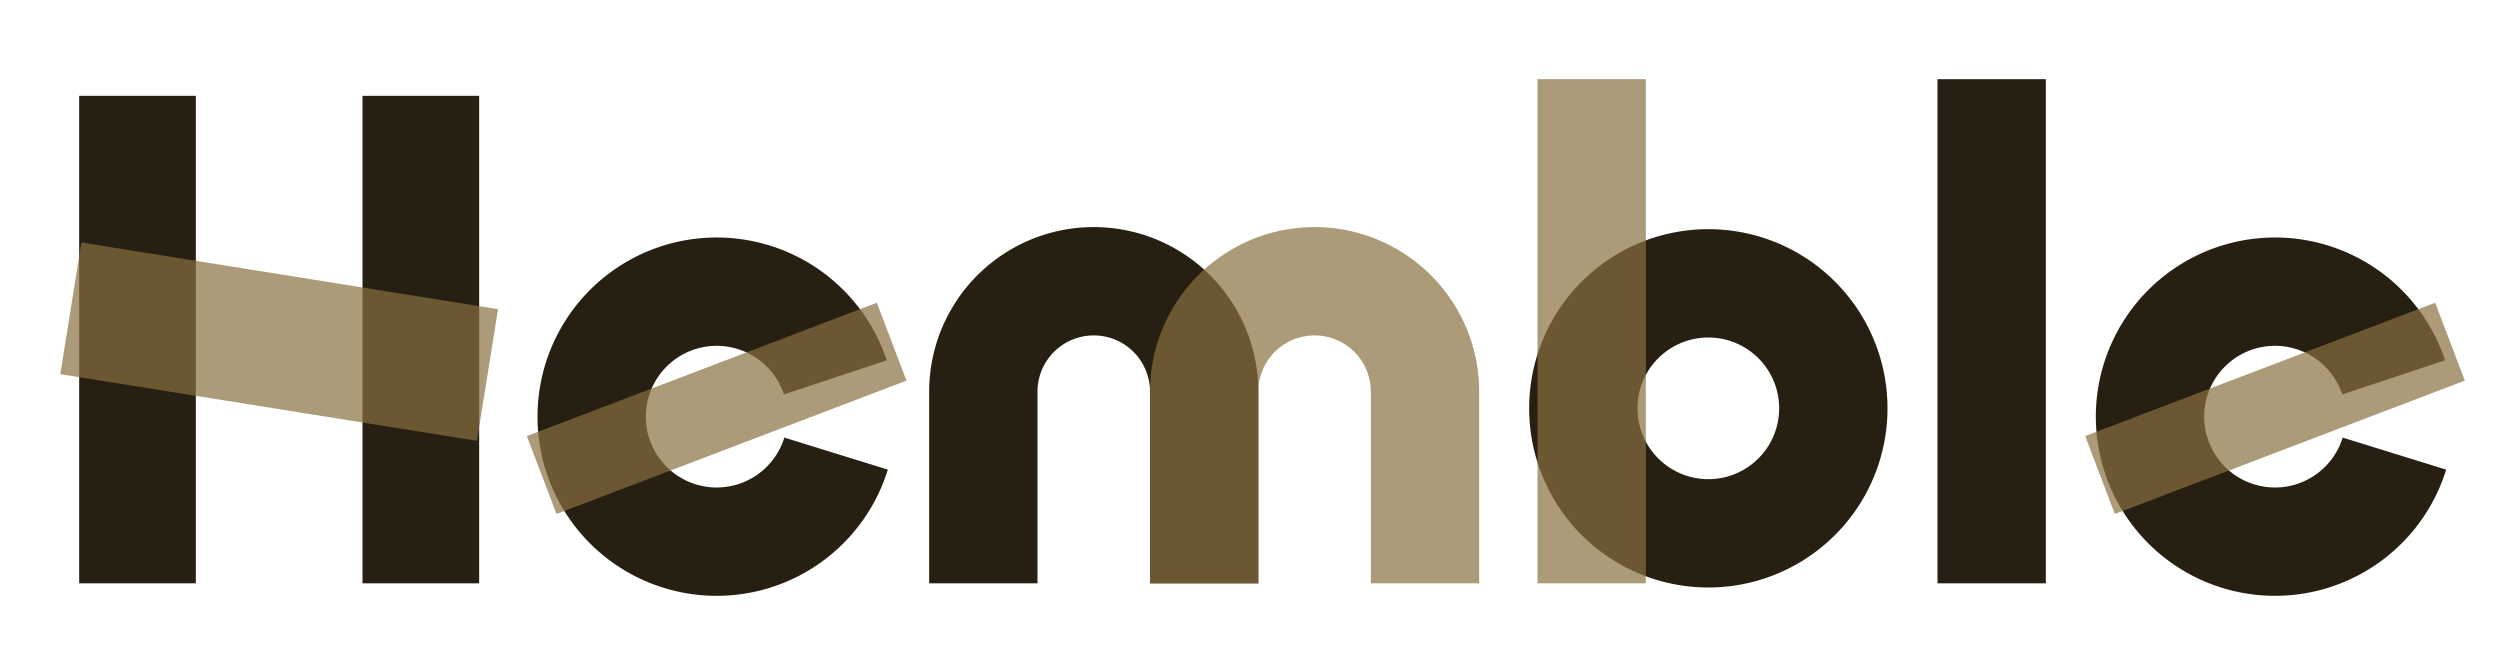
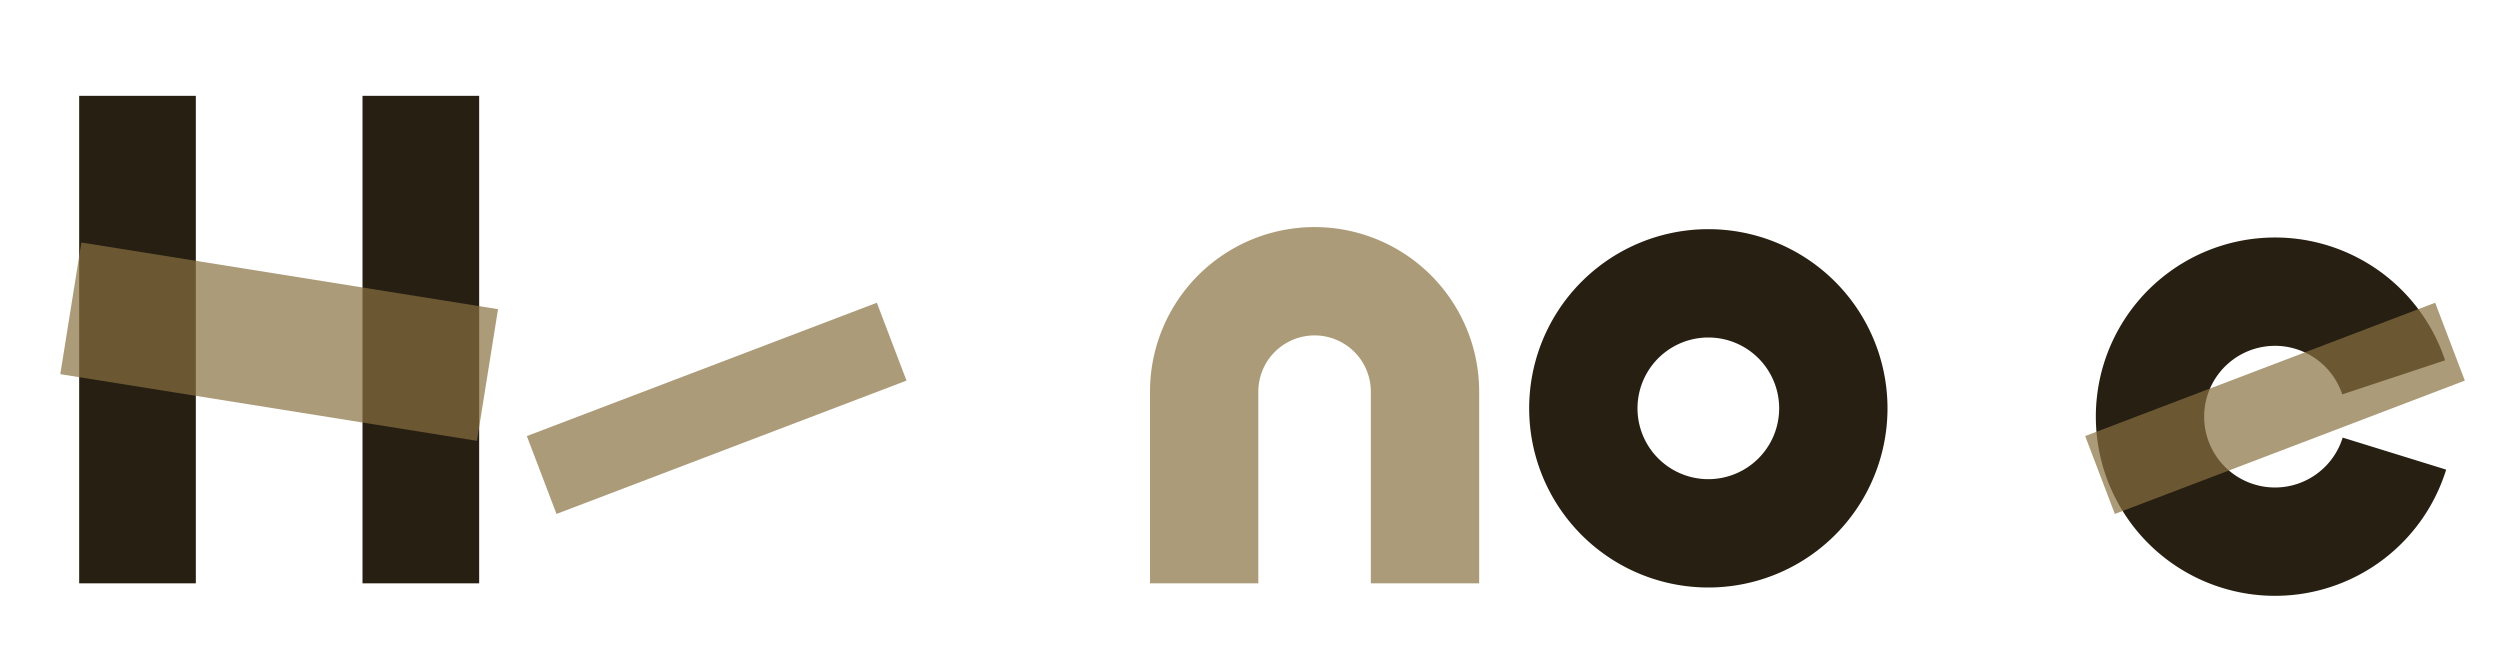
<svg xmlns="http://www.w3.org/2000/svg" viewBox="0 0 300 80" fill="none">
  <path d="M16.5,11.5L16.5,70" stroke-width="14" stroke="#261f12" />
  <path d="M50.5,11.5L50.5,70" stroke-width="14" stroke="#261f12" />
  <path d="M8.5,37L58.5,45" stroke-width="16" stroke="#8a7141" opacity="0.7" />
-   <path transform="translate(86 50)" d="M14.33,4.433A15,15,0,1,1,14.239,-4.718" stroke-width="13" stroke="#261f12" />
  <path d="M65,57L107,41" stroke-width="10" stroke="#8a7141" opacity="0.7" />
-   <path d="M118,70L118,47A13.25,13.25,0,1,1,144.5,47L144.5,70" stroke-width="13" stroke="#261f12" />
  <path d="M144.5,70L144.5,47A13.25,13.25,0,1,1,171,47L171,70" stroke-width="13" stroke="#8a7141" opacity="0.7" />
  <path transform="translate(205 49)" d="M0,-15A15,15,0,1,1,0,15A15,15,0,1,1,0,-15M0,-15" stroke-width="13" stroke="#261f12" />
-   <path d="M191,9.5L191,70" stroke-width="13" stroke="#8a7141" opacity="0.7" />
-   <path d="M239,9.5L239,70" stroke-width="13" stroke="#261f12" />
  <path transform="translate(273 50)" d="M14.33,4.433A15,15,0,1,1,14.239,-4.718" stroke-width="13" stroke="#261f12" />
  <path d="M252,57L294,41" stroke-width="10" stroke="#8a7141" opacity="0.7" />
</svg>